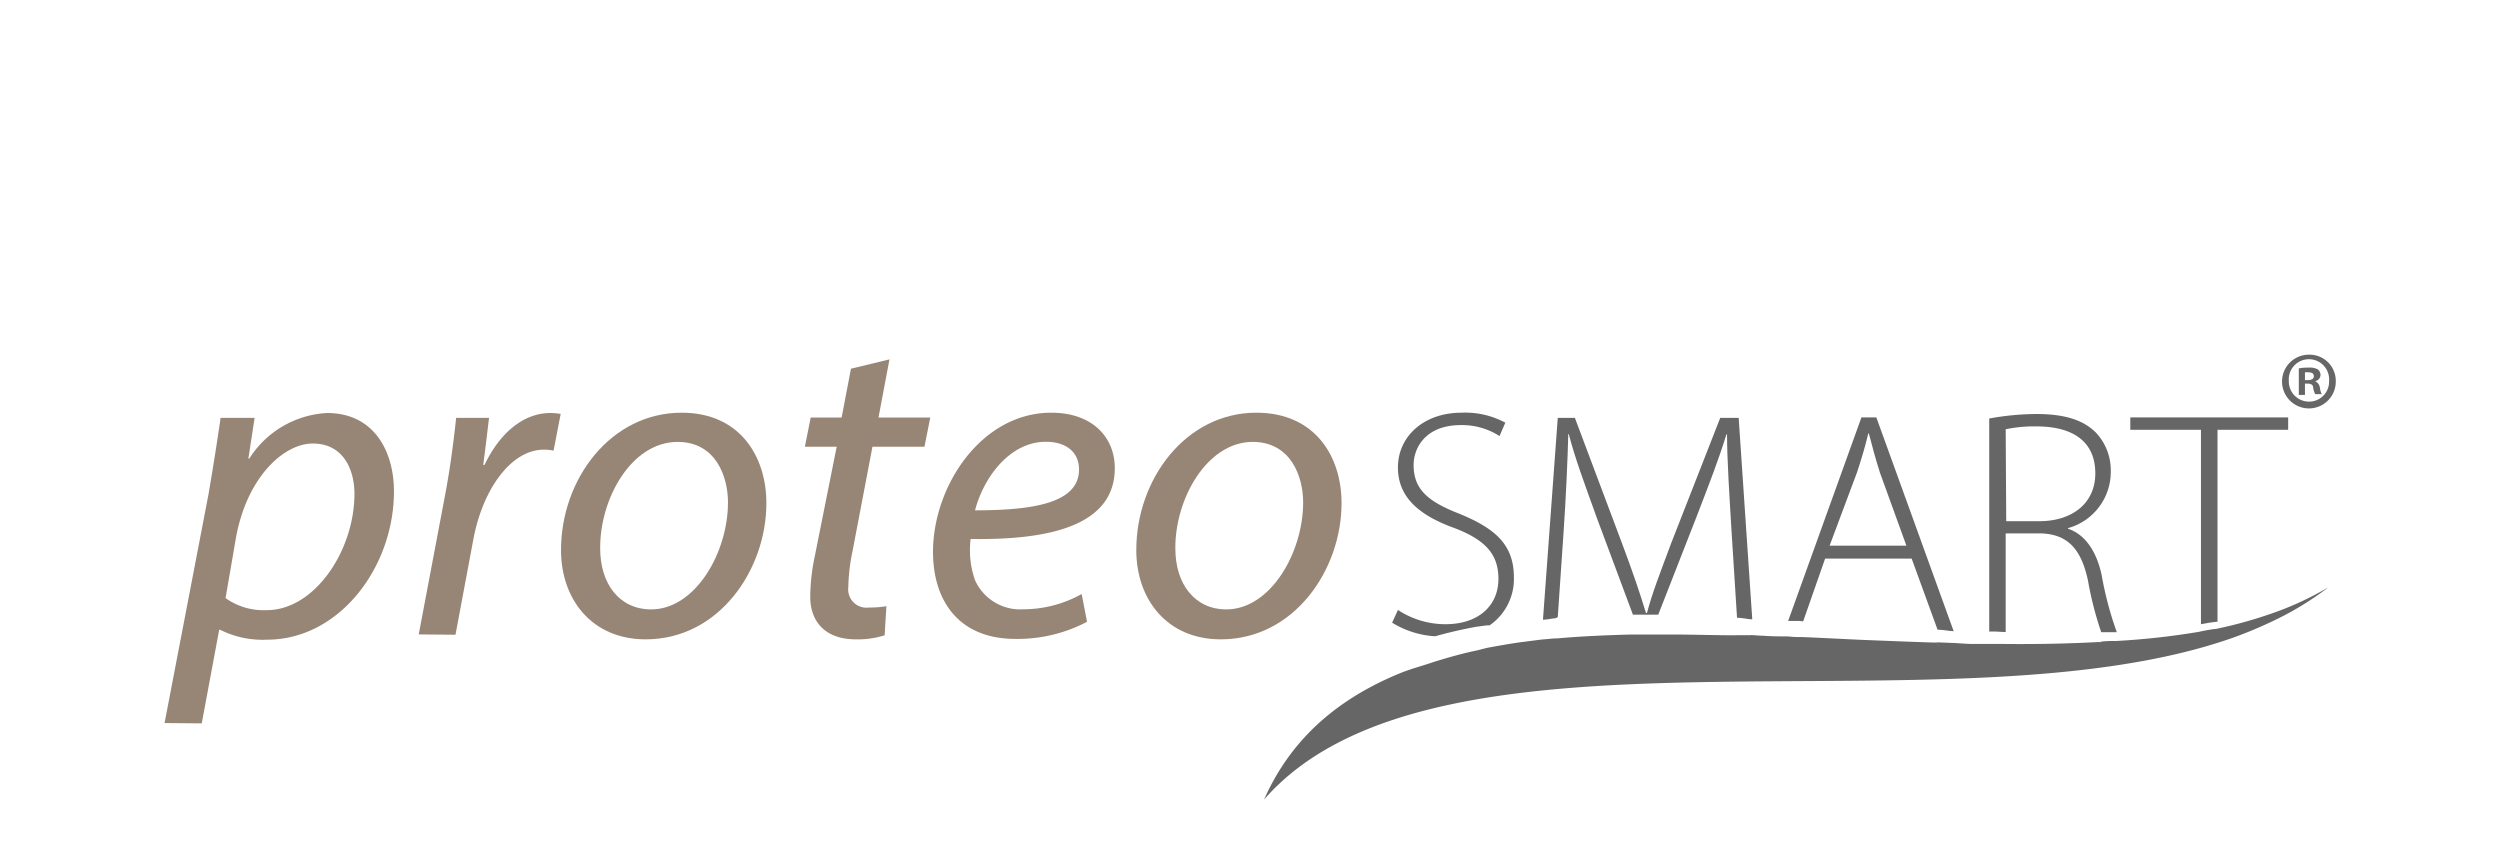
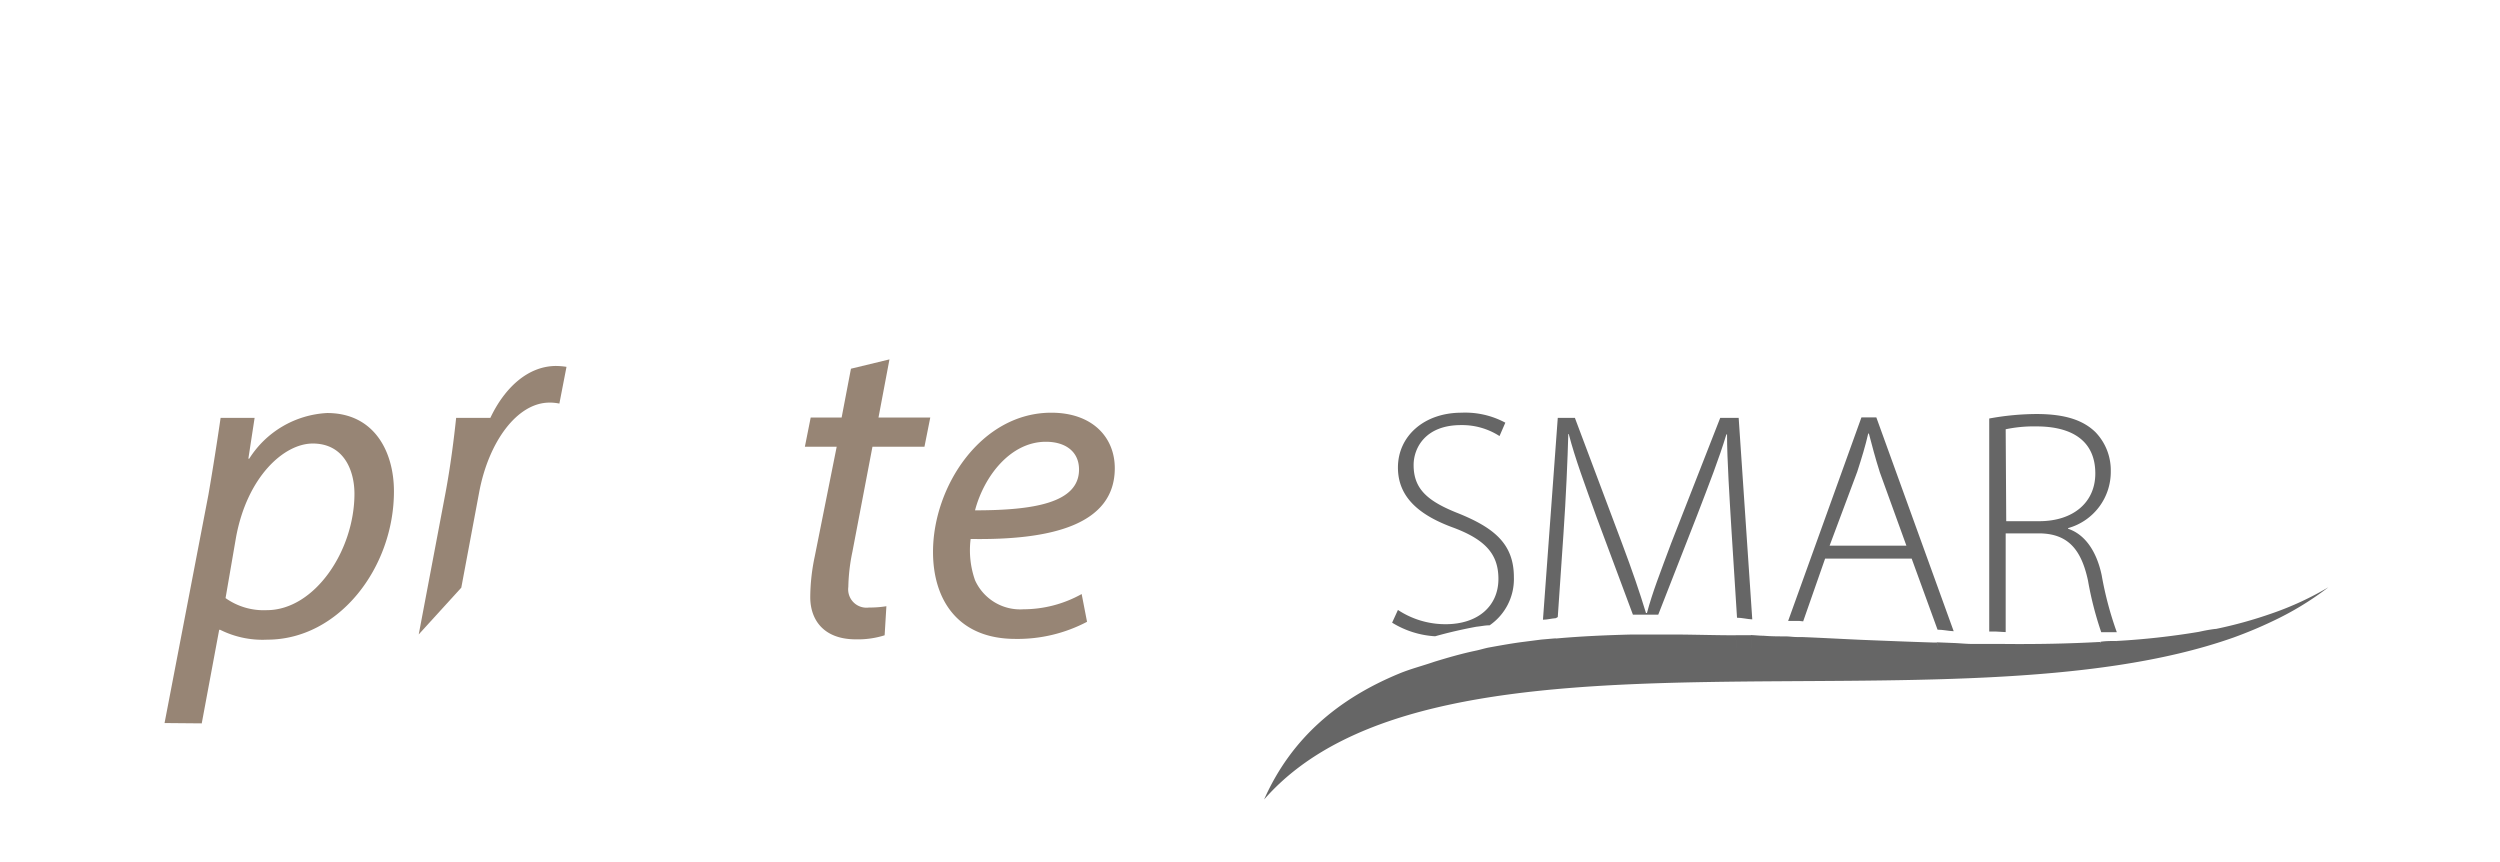
<svg xmlns="http://www.w3.org/2000/svg" viewBox="0 0 227.89 78.61">
  <defs>
    <style>.cls-1{fill:#666;}.cls-2{fill:#978575;}</style>
  </defs>
  <g id="Explore_Functional_Food_Ingredient_section" data-name="Explore Functional Food Ingredient section">
-     <path class="cls-1" d="M212.92,34.71a2.45,2.45,0,1,1-2.44-2.38A2.39,2.39,0,0,1,212.92,34.71Zm-4.28,0a1.84,1.84,0,0,0,1.86,1.9,1.82,1.82,0,0,0,1.81-1.89,1.84,1.84,0,1,0-3.67,0ZM210.11,36h-.56V33.58a4.45,4.45,0,0,1,.92-.07,1.46,1.46,0,0,1,.82.17.66.66,0,0,1,.24.52.61.61,0,0,1-.5.55v0a.73.73,0,0,1,.44.58,1.84,1.84,0,0,0,.17.6h-.59a1.83,1.83,0,0,1-.19-.58c0-.26-.19-.38-.49-.38h-.26Zm0-1.35h.26c.3,0,.55-.1.55-.35s-.16-.36-.51-.36a1.05,1.05,0,0,0-.3,0Z" />
    <path class="cls-2" d="M15,65.91l4-20.82c.41-2.37.82-5,1.11-7h3.1l-.57,3.72h.08a8.94,8.94,0,0,1,7.1-4.16c4.29,0,6.09,3.51,6.09,7.14,0,6.94-5,13.52-11.56,13.52a8.63,8.63,0,0,1-4.28-.9h-.09l-1.59,8.53Zm5.56-11.39a6,6,0,0,0,3.75,1.1c4.37,0,8-5.43,8-10.61,0-2.09-.94-4.58-3.8-4.58-2.65,0-6,3.07-7,8.58Z" />
-     <path class="cls-2" d="M38.17,57.83l2.41-12.74c.49-2.58.81-5.19,1-7h3c-.17,1.39-.33,2.78-.53,4.29h.12c1.27-2.69,3.39-4.73,6-4.73a6.73,6.73,0,0,1,.94.08l-.65,3.35a4.1,4.1,0,0,0-.9-.09c-2.94,0-5.55,3.56-6.41,8.17l-1.63,8.7Z" />
-     <path class="cls-2" d="M69.86,45.86c0,6.09-4.33,12.42-11,12.42-4.94,0-7.72-3.68-7.72-8.13,0-6.49,4.54-12.53,11-12.53C67.49,37.62,69.86,41.66,69.86,45.86ZM54.71,50c0,3.22,1.75,5.55,4.65,5.55,4,0,7-5.14,7-9.76,0-2.28-1.06-5.51-4.61-5.51C57.52,40.31,54.67,45.5,54.71,50Z" />
+     <path class="cls-2" d="M38.17,57.83l2.41-12.74c.49-2.58.81-5.19,1-7h3h.12c1.27-2.69,3.39-4.73,6-4.73a6.73,6.73,0,0,1,.94.08l-.65,3.35a4.1,4.1,0,0,0-.9-.09c-2.94,0-5.55,3.56-6.41,8.17l-1.63,8.7Z" />
    <path class="cls-2" d="M81.08,32.76l-1,5.3H84.8l-.53,2.66H79.53L77.7,50.31a17,17,0,0,0-.37,3.19,1.67,1.67,0,0,0,1.88,1.88,9.53,9.53,0,0,0,1.59-.12l-.16,2.65a8.09,8.09,0,0,1-2.62.37c-3,0-4.16-1.84-4.16-3.84a18.18,18.18,0,0,1,.41-3.72l2-10H73.37l.53-2.66h2.82l.85-4.45Z" />
    <path class="cls-2" d="M99.09,56.68a13.59,13.59,0,0,1-6.53,1.56c-5.23,0-7.51-3.56-7.51-7.93,0-6,4.41-12.69,10.78-12.69,3.75,0,5.79,2.24,5.79,5.06,0,5.18-5.84,6.57-13.14,6.45a8.23,8.23,0,0,0,.4,3.76,4.51,4.51,0,0,0,4.41,2.65,10.93,10.93,0,0,0,5.31-1.39ZM95.34,40.27c-3.23,0-5.64,3.14-6.46,6.25,5.31,0,9.48-.66,9.48-3.72C98.36,41.17,97.13,40.27,95.34,40.27Z" />
-     <path class="cls-2" d="M122.29,45.86c0,6.09-4.33,12.42-11,12.42-4.94,0-7.71-3.68-7.71-8.13,0-6.49,4.53-12.53,10.94-12.53C119.92,37.62,122.29,41.66,122.29,45.86ZM107.14,50c0,3.22,1.75,5.55,4.65,5.55,4,0,7-5.14,7-9.76,0-2.28-1.07-5.51-4.62-5.51C110,40.31,107.1,45.5,107.14,50Z" />
    <path class="cls-1" d="M182.83,57.62v-9h3c2.64,0,3.88,1.42,4.5,4.29a31.17,31.17,0,0,0,1.21,4.72l1.42,0a31.56,31.56,0,0,1-1.38-5.2c-.47-2.22-1.55-3.73-3.06-4.23v-.06a5.32,5.32,0,0,0,3.89-5.2,5,5,0,0,0-1.4-3.55c-1.12-1.09-2.77-1.65-5.37-1.65a24.3,24.3,0,0,0-4.31.41V57.57l.63,0Zm0-18.49a12.45,12.45,0,0,1,2.81-.26c3.14,0,5.36,1.24,5.36,4.29,0,2.63-2,4.35-5.12,4.35h-3Z" />
    <path class="cls-1" d="M164.37,56.64l2-5.72h7.89l2.36,6.48c.49,0,1,.12,1.47.14l-7.05-19.49h-1.36L163,56.6c.33,0,.66,0,1,0ZM169.3,43c.41-1.27.74-2.34,1-3.48h.06c.3,1.14.56,2.15,1,3.54l2.42,6.68h-7Z" />
    <path class="cls-1" d="M142,56.25l.52-7.6c.23-3.32.38-6.82.44-9.09H143c.59,2.27,1.45,4.56,2.57,7.67l3.28,8.8h1l1.31,0,3.52-9c1.15-3,2-5.16,2.69-7.43h.06c0,2.27.23,5.83.41,8.82l.5,7.89c.46,0,.92.13,1.39.15l-1.24-18.37h-1.68l-4.47,11.42c-1,2.69-1.71,4.48-2.21,6.37h-.09c-.57-1.89-1.25-3.86-2.19-6.37l-4.29-11.42H142l-1.35,18.4c.39,0,.77-.11,1.17-.14Z" />
    <path class="cls-1" d="M135.79,57A5.12,5.12,0,0,0,138,52.62c0-3-1.74-4.47-5-5.8-2.87-1.12-4.14-2.24-4.14-4.43,0-1.57,1.09-3.64,4.31-3.64a6.29,6.29,0,0,1,3.52,1l.53-1.22a7.72,7.72,0,0,0-4-.91c-3.4,0-5.79,2.13-5.79,5,0,2.69,1.92,4.35,5.11,5.5,2.9,1.1,4.05,2.43,4.05,4.65,0,2.45-1.83,4.13-4.82,4.13a7.84,7.84,0,0,1-4.34-1.3l-.53,1.16A8.39,8.39,0,0,0,130.82,58c1.21-.34,2.46-.63,3.76-.87C135,57.09,135.38,57,135.79,57Z" />
-     <path class="cls-1" d="M202.14,39.18h6.44V38.05H194.19v1.13h6.44V56.9c.37-.07.75-.15,1.51-.23Z" />
    <path class="cls-1" d="M207.14,55.9A39.59,39.59,0,0,1,202,57.33l-.07,0c-.76.1-1.13.19-1.51.27a68.68,68.68,0,0,1-7.51.83c0,.07,0,.16.08.16s-.07-.09-.1-.16c-.47,0-.94,0-1.42.07a.46.46,0,0,0,0,.1l-.06-.08q-4.26.23-8.81.18h-1.52l-1.26,0c-.6,0-1.19-.07-1.8-.09h0l-1.48-.06.17.43-.17-.41h-.32c-2.2-.07-4.42-.16-6.64-.25-1.78-.08-3.56-.18-5.33-.25h-.43c-.33,0-.65-.05-1-.06h0c-.69,0-1.38,0-2.07-.06-.39,0-.77-.05-1.15-.06l.13,1.44-.13-1.43-1.39,0,.13,1.51-.13-1.5c-1.84,0-3.66-.06-5.46-.07h-3l-1,0c-2.35.06-4.64.16-6.86.36v0a1.81,1.81,0,0,0-.23,0l-1.16.1h0l-1.94.25c-1,.14-1.93.31-2.87.48h0c-.4.08-.8.21-1.2.29-1.28.27-2.52.63-3.73,1h0c-1.1.38-2.17.65-3.19,1.07-5.52,2.28-9.84,5.85-12.34,11.49C131,54.83,177.75,67.3,203.64,58.1c1.21-.44,2.38-.93,3.49-1.46a27.61,27.61,0,0,0,5.12-3.11A27.83,27.83,0,0,1,207.14,55.9Z" />
  </g>
</svg>